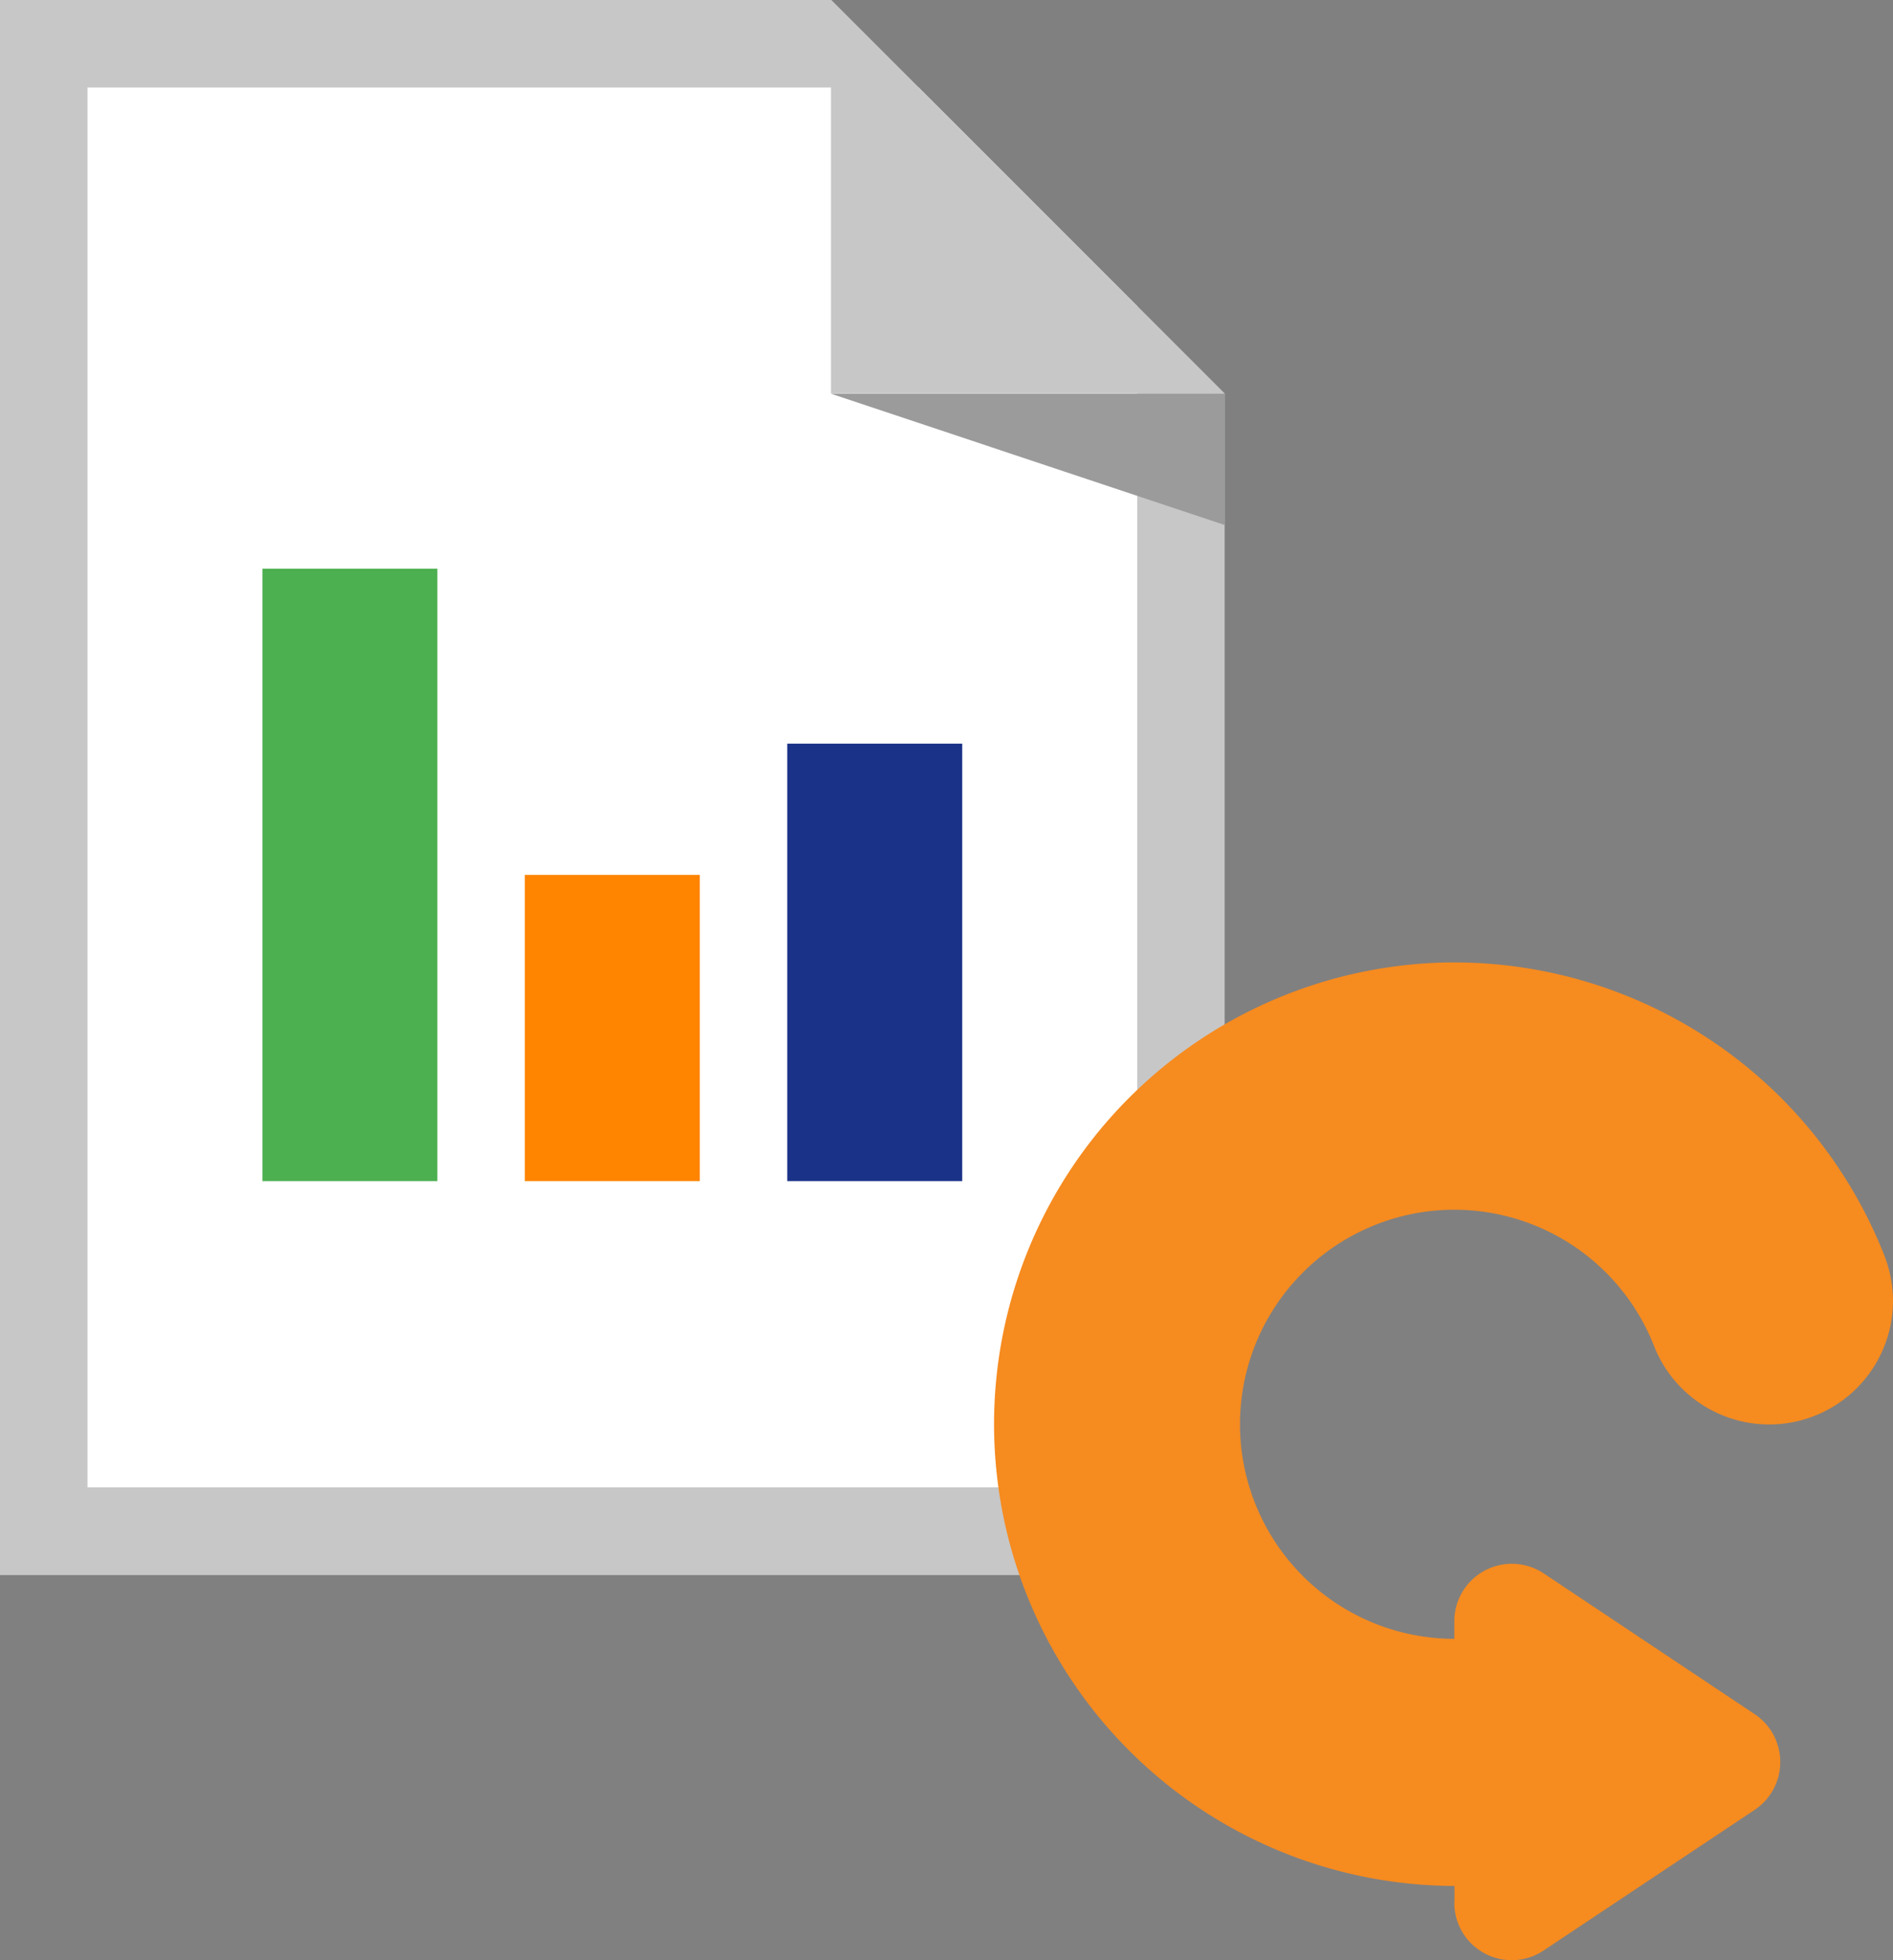
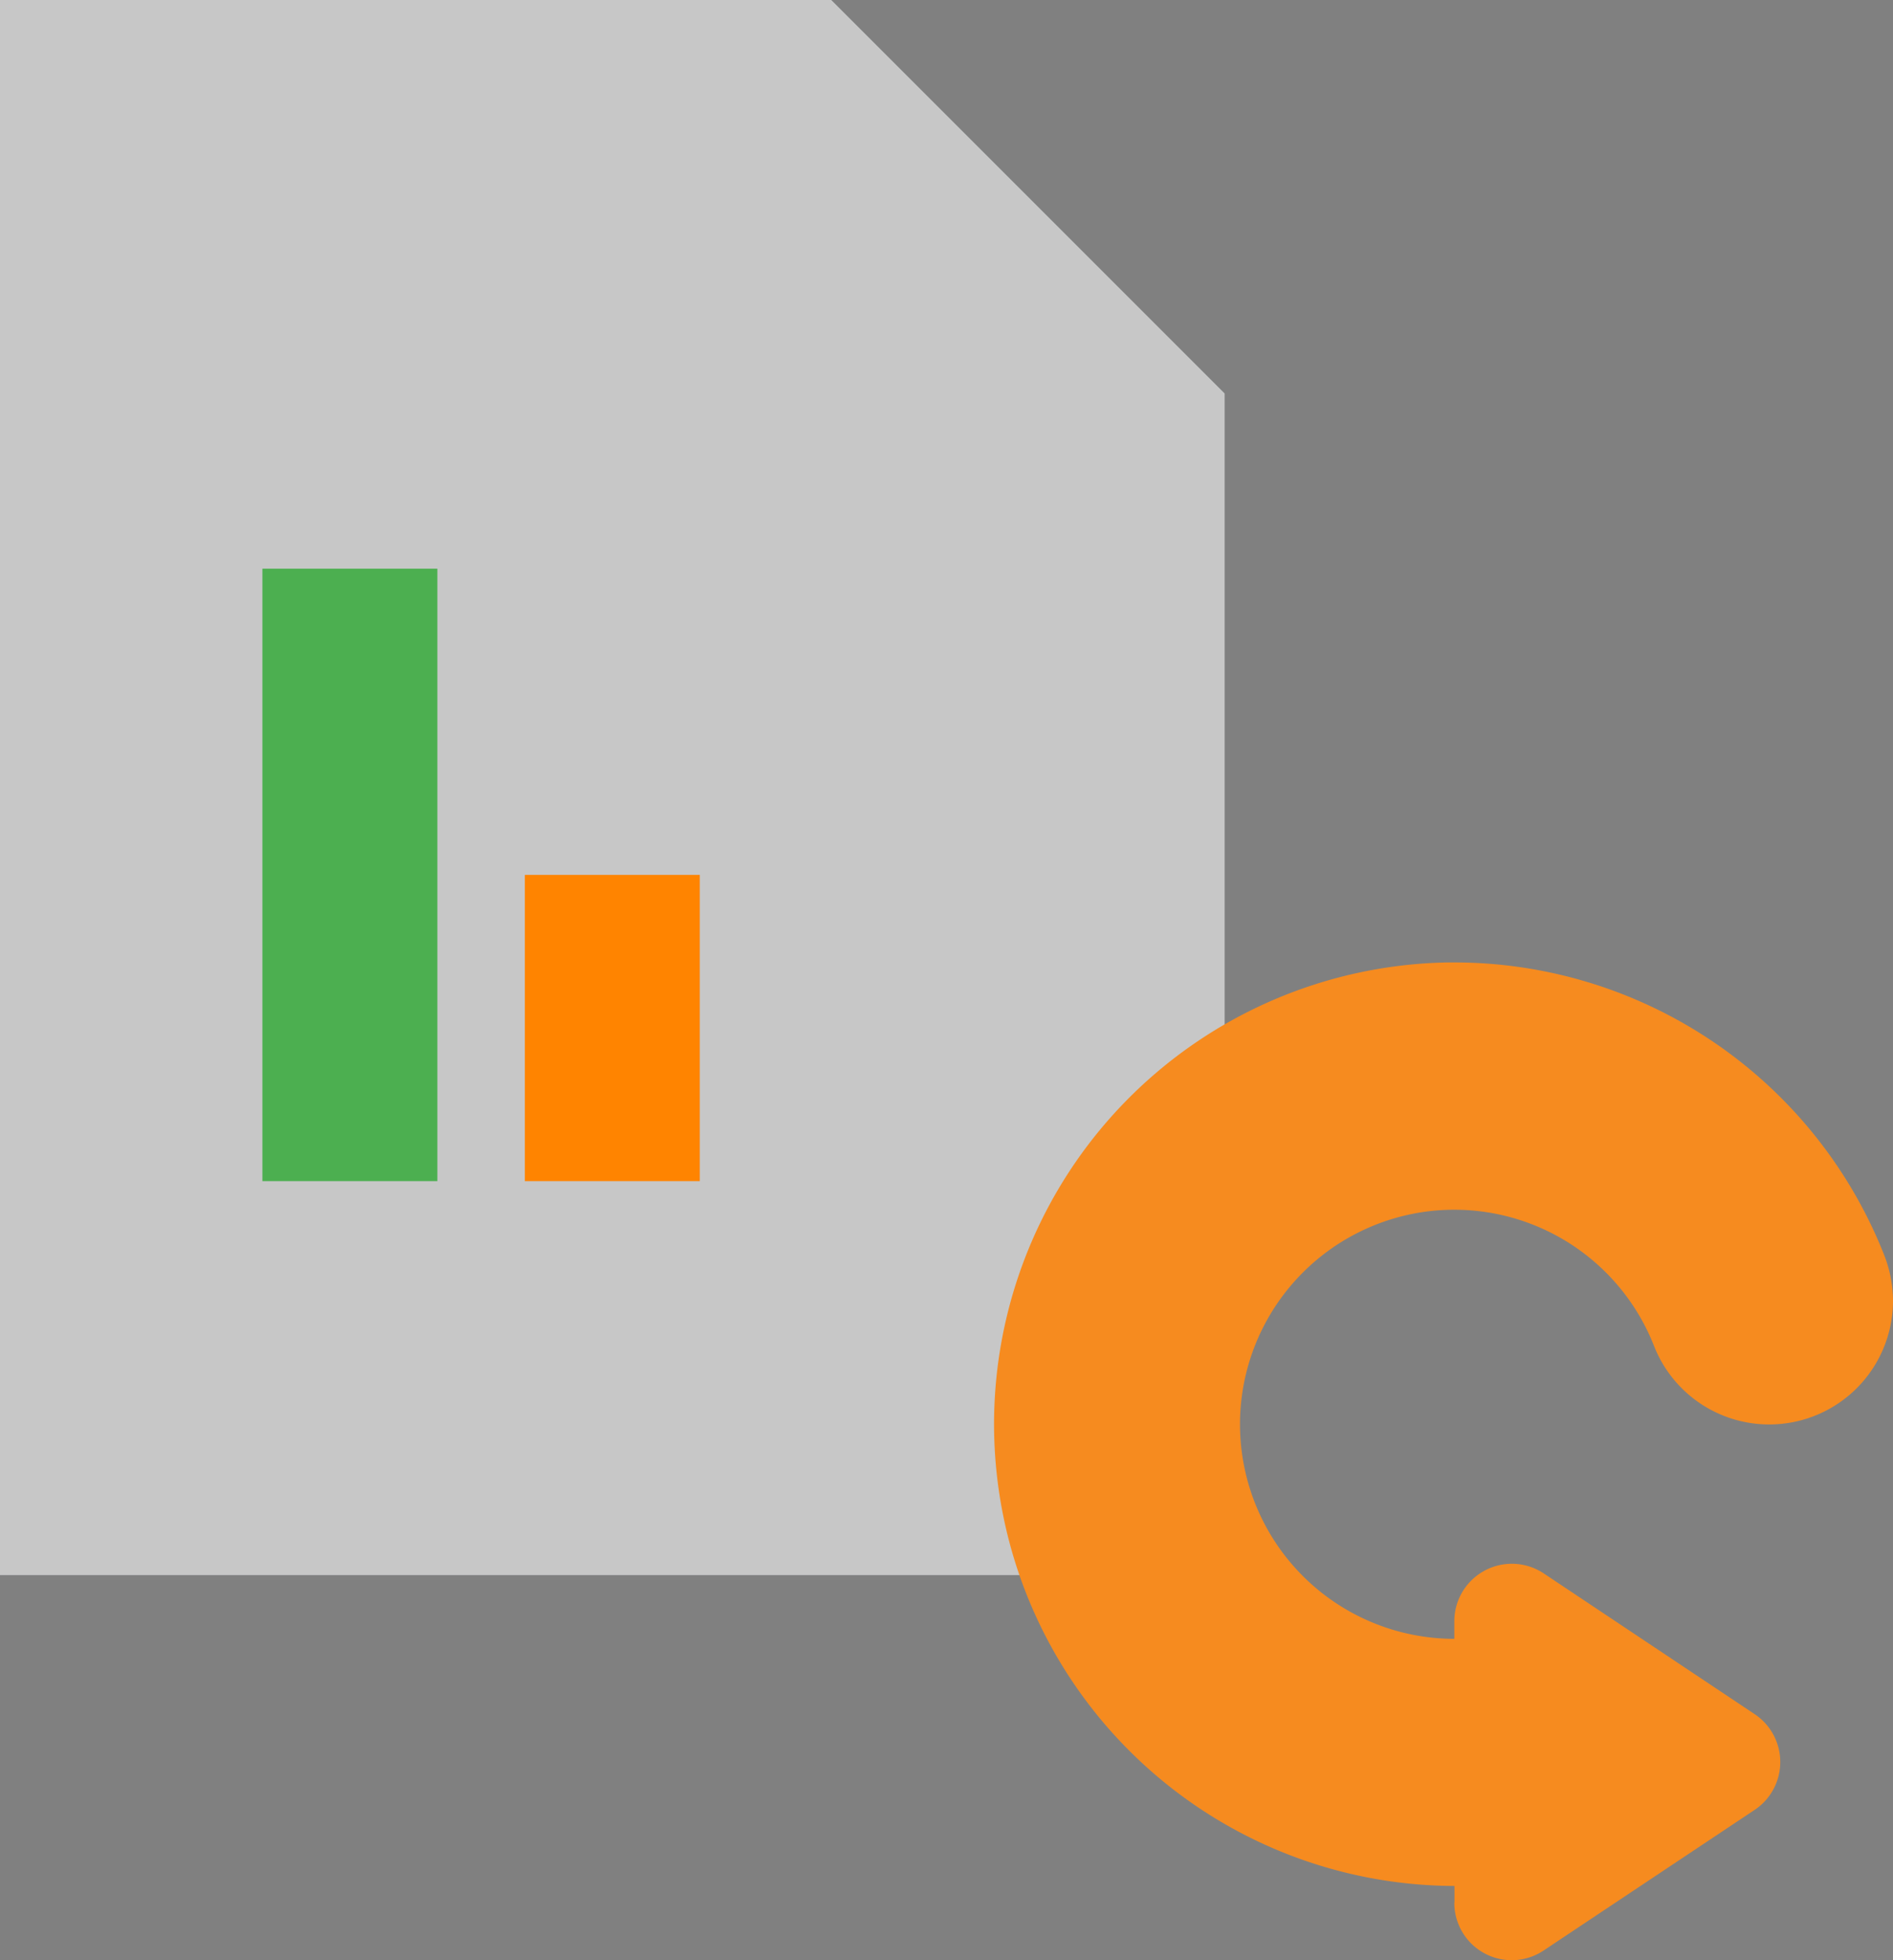
<svg xmlns="http://www.w3.org/2000/svg" width="51.479" height="53.292" viewBox="0 0 51.479 53.292">
  <rect x="0" y="0" width="51.479" height="53.292" fill="#808080" stroke="none" />
  <g id="report" transform="translate(-10 -6)">
    <g id="グループ_836" data-name="グループ 836" transform="translate(10 6)">
      <g id="グループ_831" data-name="グループ 831">
        <path id="パス_4422" data-name="パス 4422" d="M10,48.819V6H32.6L43.3,16.7V48.819Z" transform="translate(-10 -6)" fill="#cfd8dc" />
      </g>
      <g id="グループ_832" data-name="グループ 832">
        <path id="パス_4423" data-name="パス 4423" d="M10,48.819V6H32.6L43.3,16.7V48.819Z" transform="translate(-10 -6)" fill="#c7c7c7" />
      </g>
      <g id="グループ_833" data-name="グループ 833" transform="translate(2.379 2.379)">
-         <path id="パス_4424" data-name="パス 4424" d="M12,46.062V8H34.6l5.947,5.947V46.062Z" transform="translate(-12 -8)" fill="#fff" />
-       </g>
+         </g>
      <g id="グループ_834" data-name="グループ 834" transform="translate(22.599)">
-         <path id="パス_4425" data-name="パス 4425" d="M29,16.7V6L39.7,16.7Z" transform="translate(-29 -6)" fill="#c7c7c7" />
-       </g>
+         </g>
      <g id="グループ_835" data-name="グループ 835" transform="translate(22.599 10.705)">
-         <path id="パス_4426" data-name="パス 4426" d="M29,15l10.7,3.568V15Z" transform="translate(-29 -15)" fill="#9b9b9b" />
-       </g>
+         </g>
    </g>
-     <path id="パス_4427" data-name="パス 4427" d="M0,0H4.758V11.894H0Z" transform="translate(36.167 38.114) rotate(180)" fill="#1a3288" />
    <path id="パス_4428" data-name="パス 4428" d="M0,0H4.758V8.326H0Z" transform="translate(29.031 38.114) rotate(180)" fill="#ff8400" />
    <path id="パス_4429" data-name="パス 4429" d="M0,0H4.758V16.652H0Z" transform="translate(21.894 38.114) rotate(180)" fill="#4caf50" />
    <path id="合体_13" data-name="合体 13" d="M21905.555,11034.72v-.451h-.021a12.556,12.556,0,0,1-.16-25.11h.16a12.569,12.569,0,0,1,11.717,7.981,3.445,3.445,0,0,1,.23,1.222,3.366,3.366,0,0,1-6.5,1.221,5.836,5.836,0,0,0-5.451-3.7c-.143,0-.285.006-.43.017a5.834,5.834,0,0,0,.43,11.65h.021v-.479a1.565,1.565,0,0,1,2.432-1.3l5.738,3.828a1.564,1.564,0,0,1,0,2.6l-5.738,3.823a1.561,1.561,0,0,1-2.432-1.3Z" transform="translate(-21856.002 -10976.991)" fill="#f68b1f" />
  </g>
</svg>